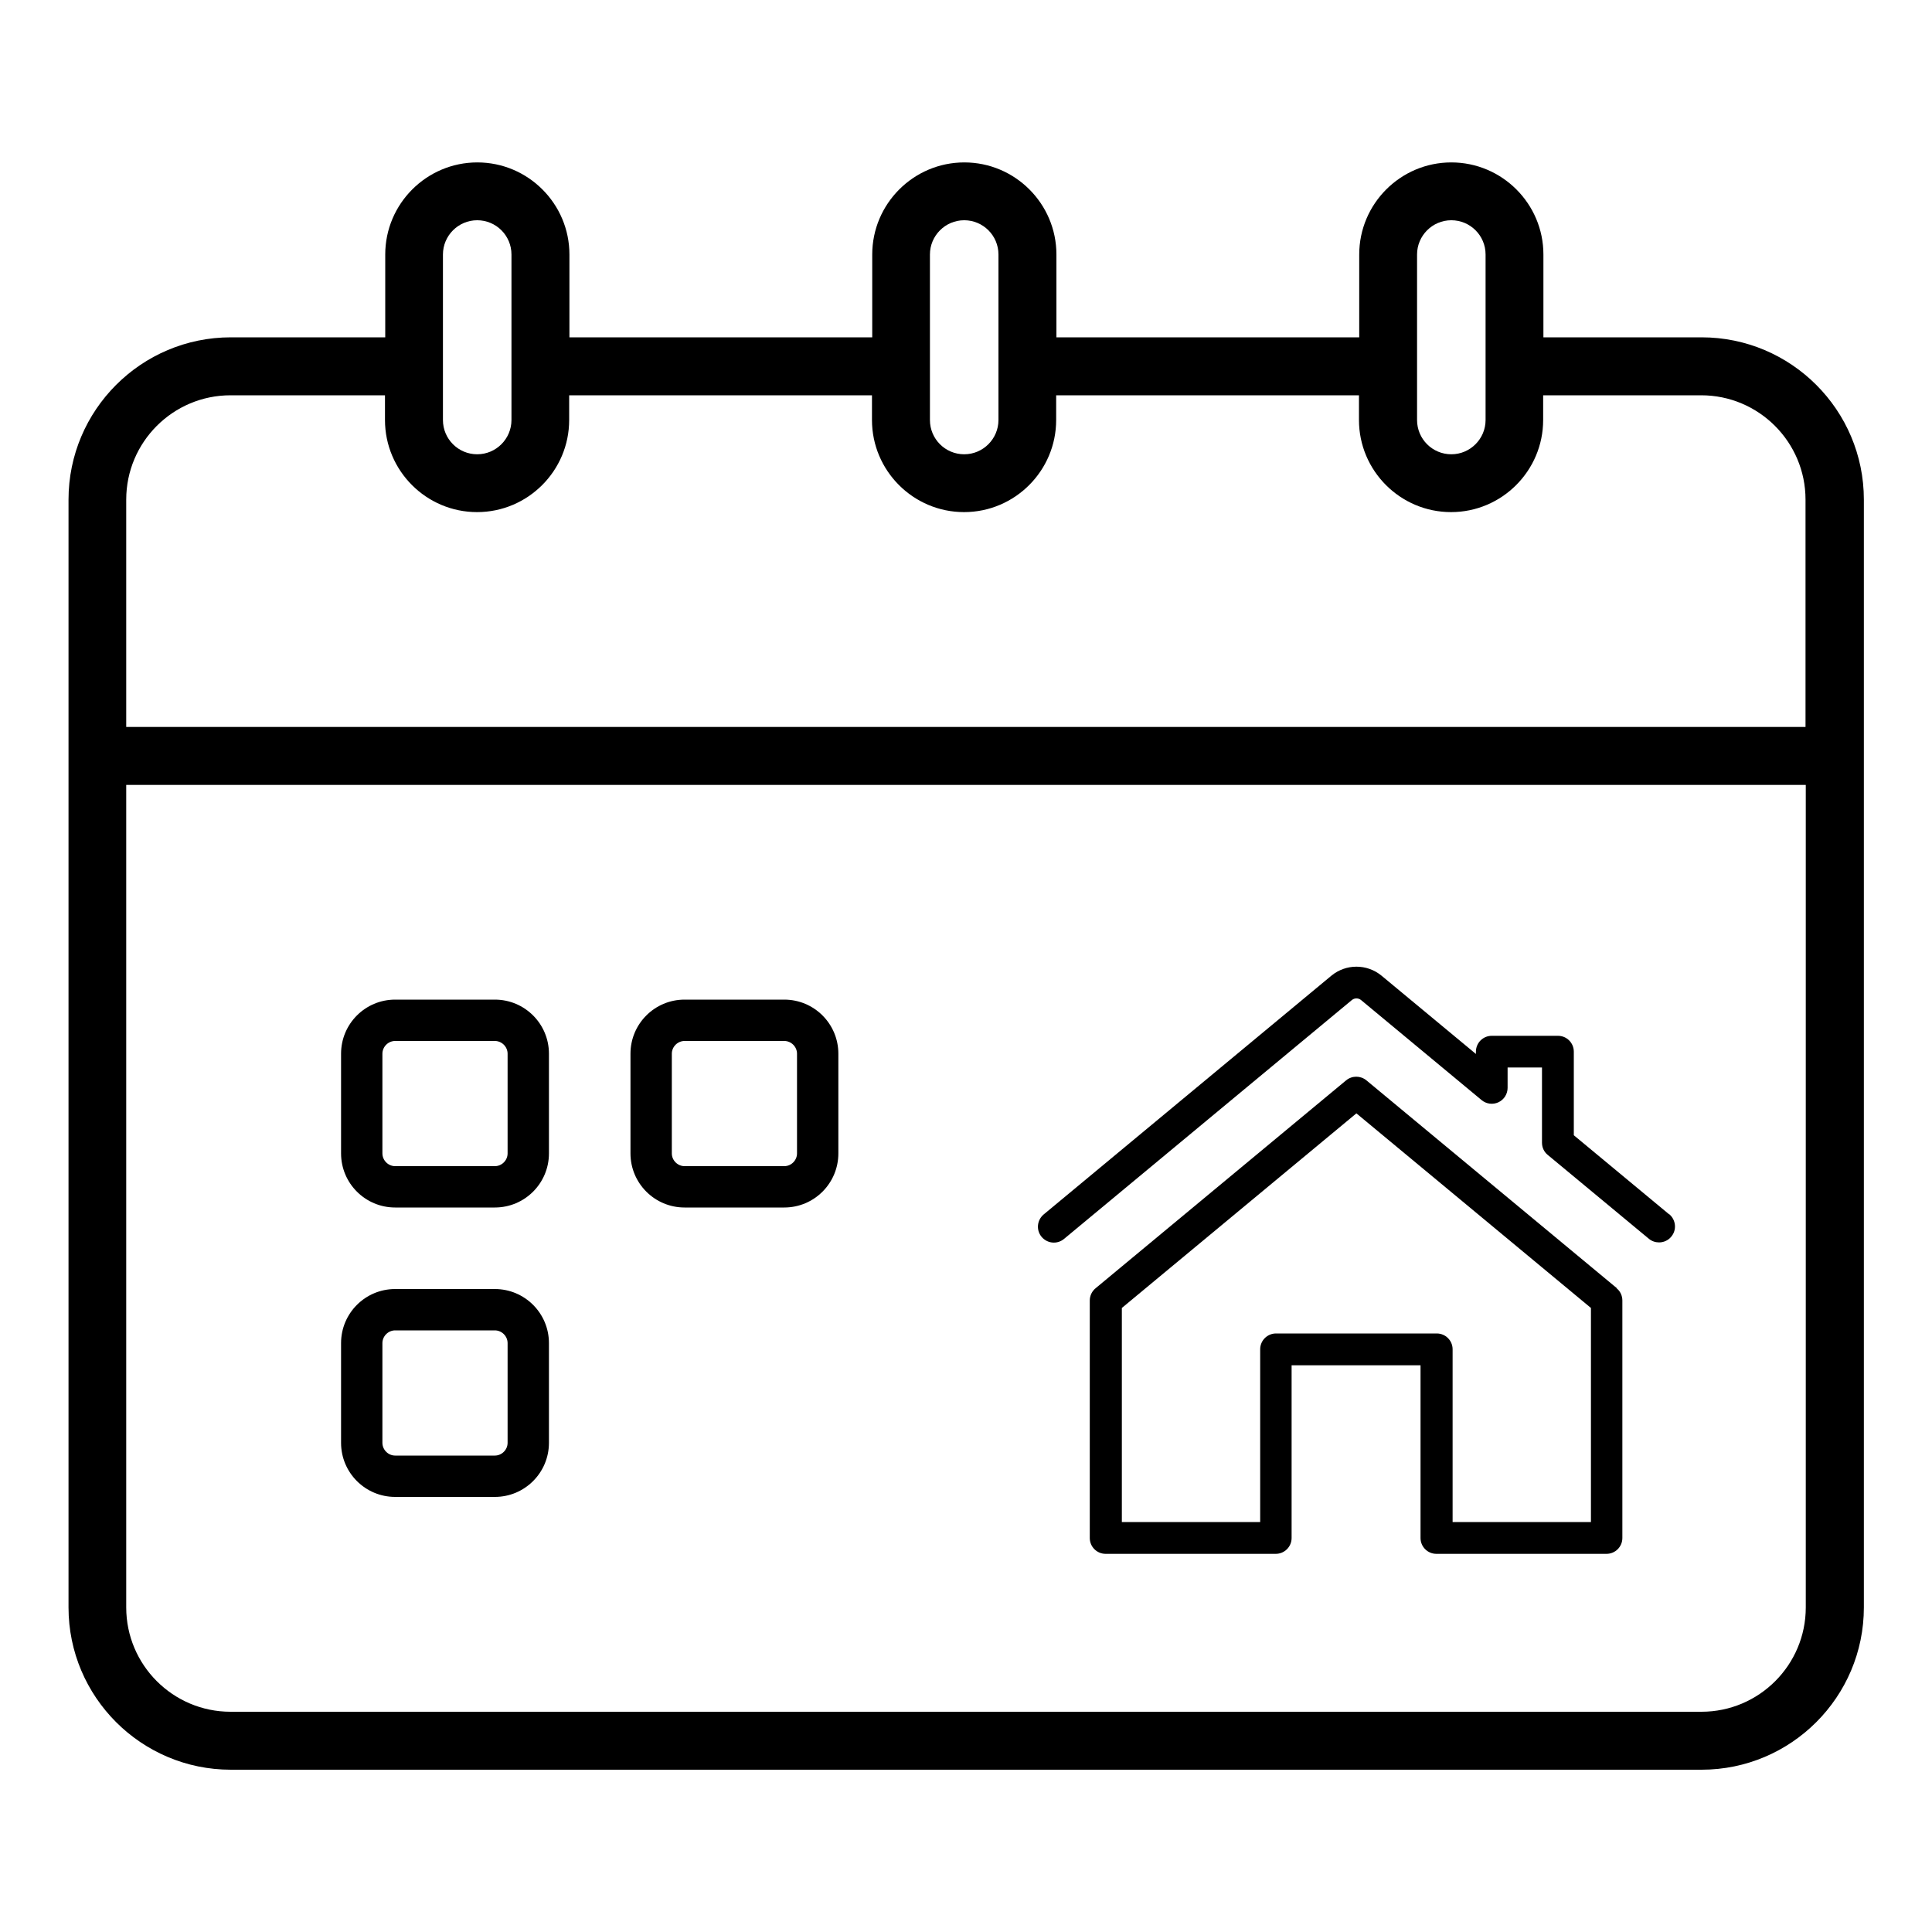
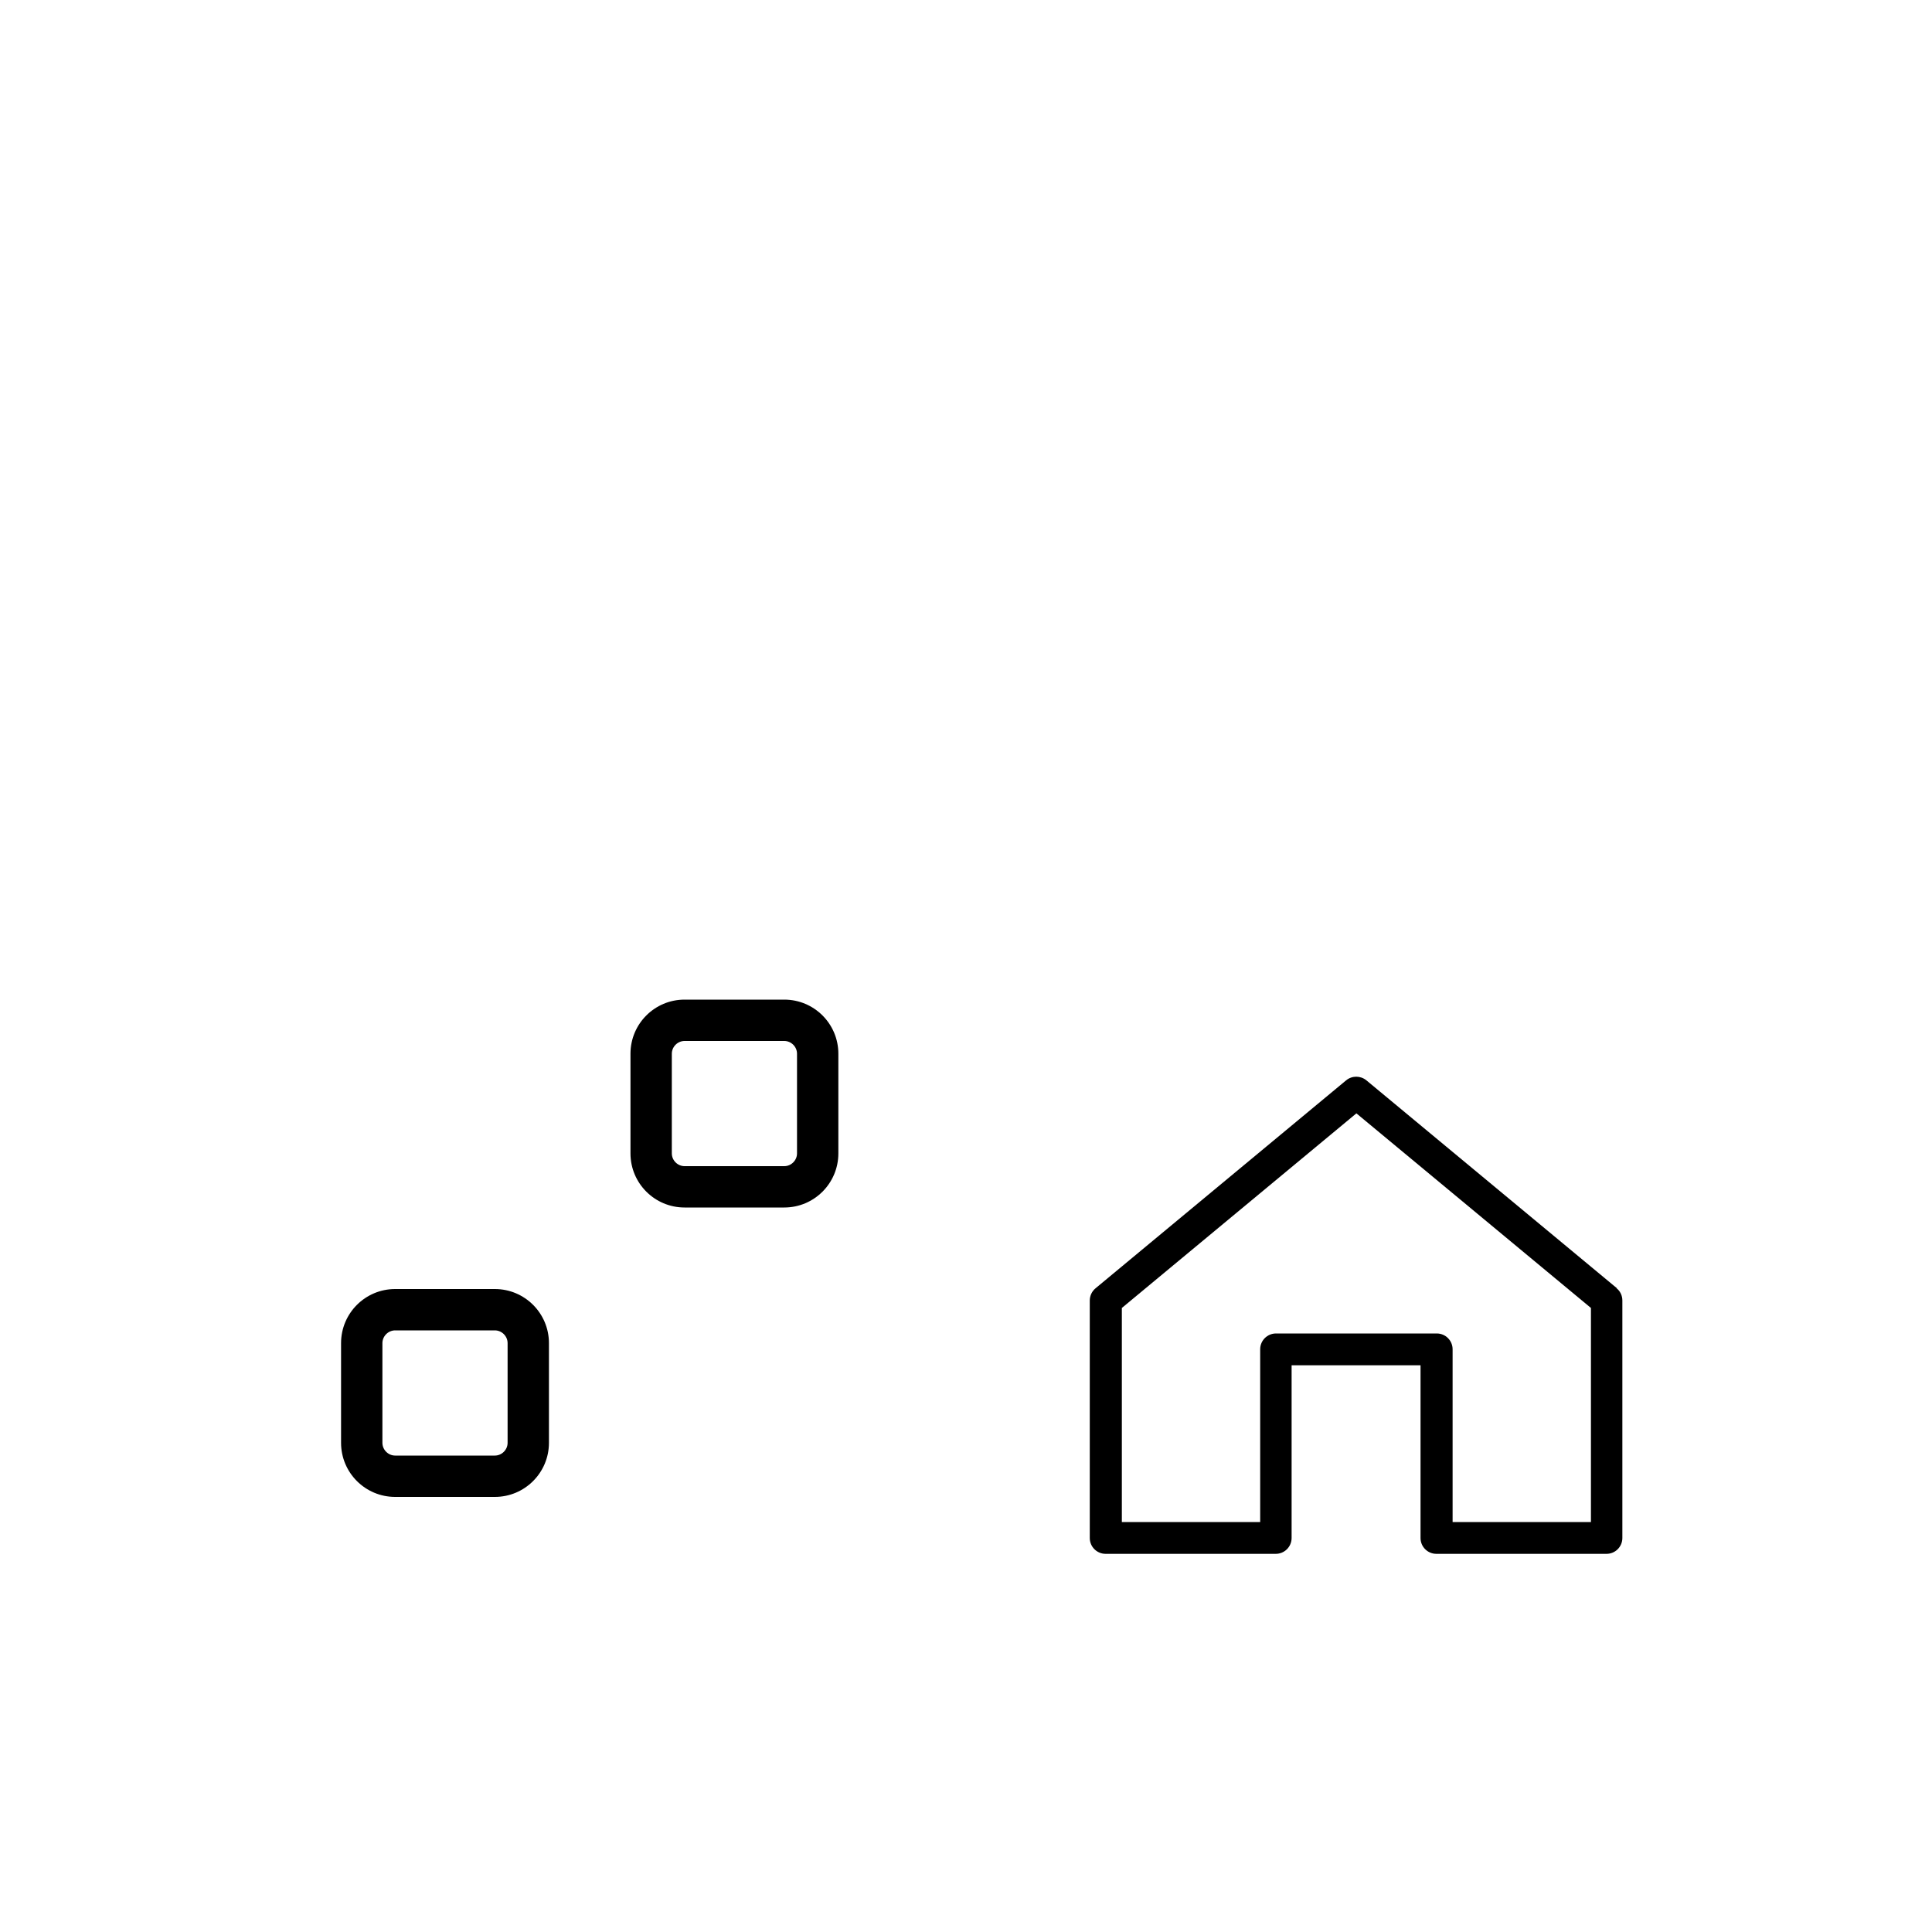
<svg xmlns="http://www.w3.org/2000/svg" id="Layer_1" data-name="Layer 1" viewBox="0 0 150 150">
  <g>
-     <path d="M132.1,26.19h-12.27v-6.43c0-3.94-3.21-7.15-7.15-7.15s-7.15,3.21-7.15,7.15v6.43h-23.51v-6.43c0-3.94-3.21-7.15-7.15-7.15s-7.15,3.21-7.15,7.15v6.43h-23.51v-6.43c0-3.94-3.21-7.15-7.15-7.15s-7.15,3.21-7.15,7.15v6.43h-11.99c-6.95,0-12.6,5.65-12.6,12.6v86.01c0,6.95,5.65,12.6,12.6,12.6h114.19c6.95,0,12.6-5.65,12.6-12.6V38.79c0-6.95-5.65-12.6-12.6-12.6ZM110.02,19.76c0-1.46,1.19-2.66,2.66-2.66s2.66,1.19,2.66,2.66v12.85c0,1.46-1.19,2.66-2.66,2.66s-2.66-1.19-2.66-2.66v-12.85ZM72.2,19.76c0-1.46,1.19-2.66,2.66-2.66s2.66,1.19,2.66,2.66v12.85c0,1.46-1.19,2.66-2.66,2.66s-2.66-1.19-2.66-2.66v-12.85ZM34.39,19.76c0-1.46,1.19-2.66,2.66-2.66s2.66,1.19,2.66,2.66v12.85c0,1.46-1.19,2.66-2.66,2.66s-2.66-1.19-2.66-2.66v-12.85ZM17.9,30.69h11.99v1.92c0,3.94,3.21,7.15,7.15,7.15s7.15-3.21,7.15-7.15v-1.92h23.51v1.92c0,3.94,3.21,7.15,7.15,7.15s7.15-3.21,7.15-7.15v-1.92h23.51v1.92c0,3.94,3.21,7.15,7.15,7.15s7.15-3.21,7.15-7.15v-1.92h12.27c4.47,0,8.1,3.63,8.1,8.1v17.65H9.8v-17.65c0-4.47,3.63-8.1,8.1-8.1ZM132.1,132.9H17.9c-4.47,0-8.1-3.63-8.1-8.1v-63.86h130.4v63.86c0,4.47-3.63,8.1-8.1,8.1Z" />
-     <path d="M38.42,77.61h-7.74c-2.32,0-4.2,1.88-4.2,4.2v7.74c0,2.32,1.88,4.2,4.2,4.2h7.74c2.32,0,4.2-1.88,4.2-4.2v-7.74c0-2.32-1.88-4.2-4.2-4.2ZM39.41,89.55c0,.54-.45.99-.99.99h-7.74c-.54,0-.99-.45-.99-.99v-7.74c0-.54.45-.99.99-.99h7.74c.54,0,.99.45.99.99v7.74Z" />
    <path d="M38.42,100.08h-7.74c-2.32,0-4.2,1.88-4.2,4.2v7.74c0,2.32,1.88,4.2,4.2,4.2h7.74c2.32,0,4.2-1.88,4.2-4.2v-7.74c0-2.32-1.88-4.2-4.2-4.2ZM39.41,112.02c0,.54-.45.99-.99.99h-7.74c-.54,0-.99-.45-.99-.99v-7.74c0-.54.45-.99.99-.99h7.74c.54,0,.99.45.99.99v7.74Z" />
    <path d="M60.89,77.61h-7.74c-2.32,0-4.2,1.88-4.2,4.2v7.74c0,2.32,1.88,4.2,4.2,4.2h7.74c2.32,0,4.2-1.88,4.2-4.2v-7.74c0-2.32-1.88-4.2-4.2-4.2ZM61.88,89.55c0,.54-.45.99-.99.99h-7.74c-.54,0-.99-.45-.99-.99v-7.74c0-.54.45-.99.99-.99h7.74c.54,0,.99.45.99.99v7.74Z" />
  </g>
-   <path d="M129.59,94.28l-7.4-6.14v-6.49c0-.68-.55-1.23-1.23-1.23h-5.14c-.68,0-1.23.55-1.23,1.23v.18l-7.33-6.08c-1.13-.93-2.76-.93-3.89,0l-22.34,18.54c-.52.44-.6,1.21-.16,1.74.44.52,1.21.6,1.74.16l22.34-18.54c.21-.18.52-.18.73,0l9.35,7.76c.37.31.88.37,1.31.17.43-.2.71-.64.71-1.12v-1.58h2.67v5.84c0,.37.16.72.45.95l7.85,6.51c.23.19.51.28.79.28.35,0,.71-.15.95-.45.44-.52.36-1.3-.16-1.74Z" />
  <path d="M125.54,100.02l-19.45-16.14c-.46-.38-1.12-.38-1.58,0l-19.45,16.14c-.28.23-.45.58-.45.95v18.44c0,.68.55,1.23,1.23,1.23h13.21c.68,0,1.23-.55,1.23-1.23v-13.41h10.01v13.41c0,.68.55,1.23,1.23,1.23h13.21c.68,0,1.23-.55,1.23-1.23v-18.44c0-.37-.16-.72-.45-.95ZM123.52,118.17h-10.74v-13.41c0-.68-.55-1.23-1.23-1.23h-12.48c-.68,0-1.23.55-1.23,1.23v13.41h-10.74v-16.62l18.21-15.11,18.21,15.11v16.62Z" />
</svg>